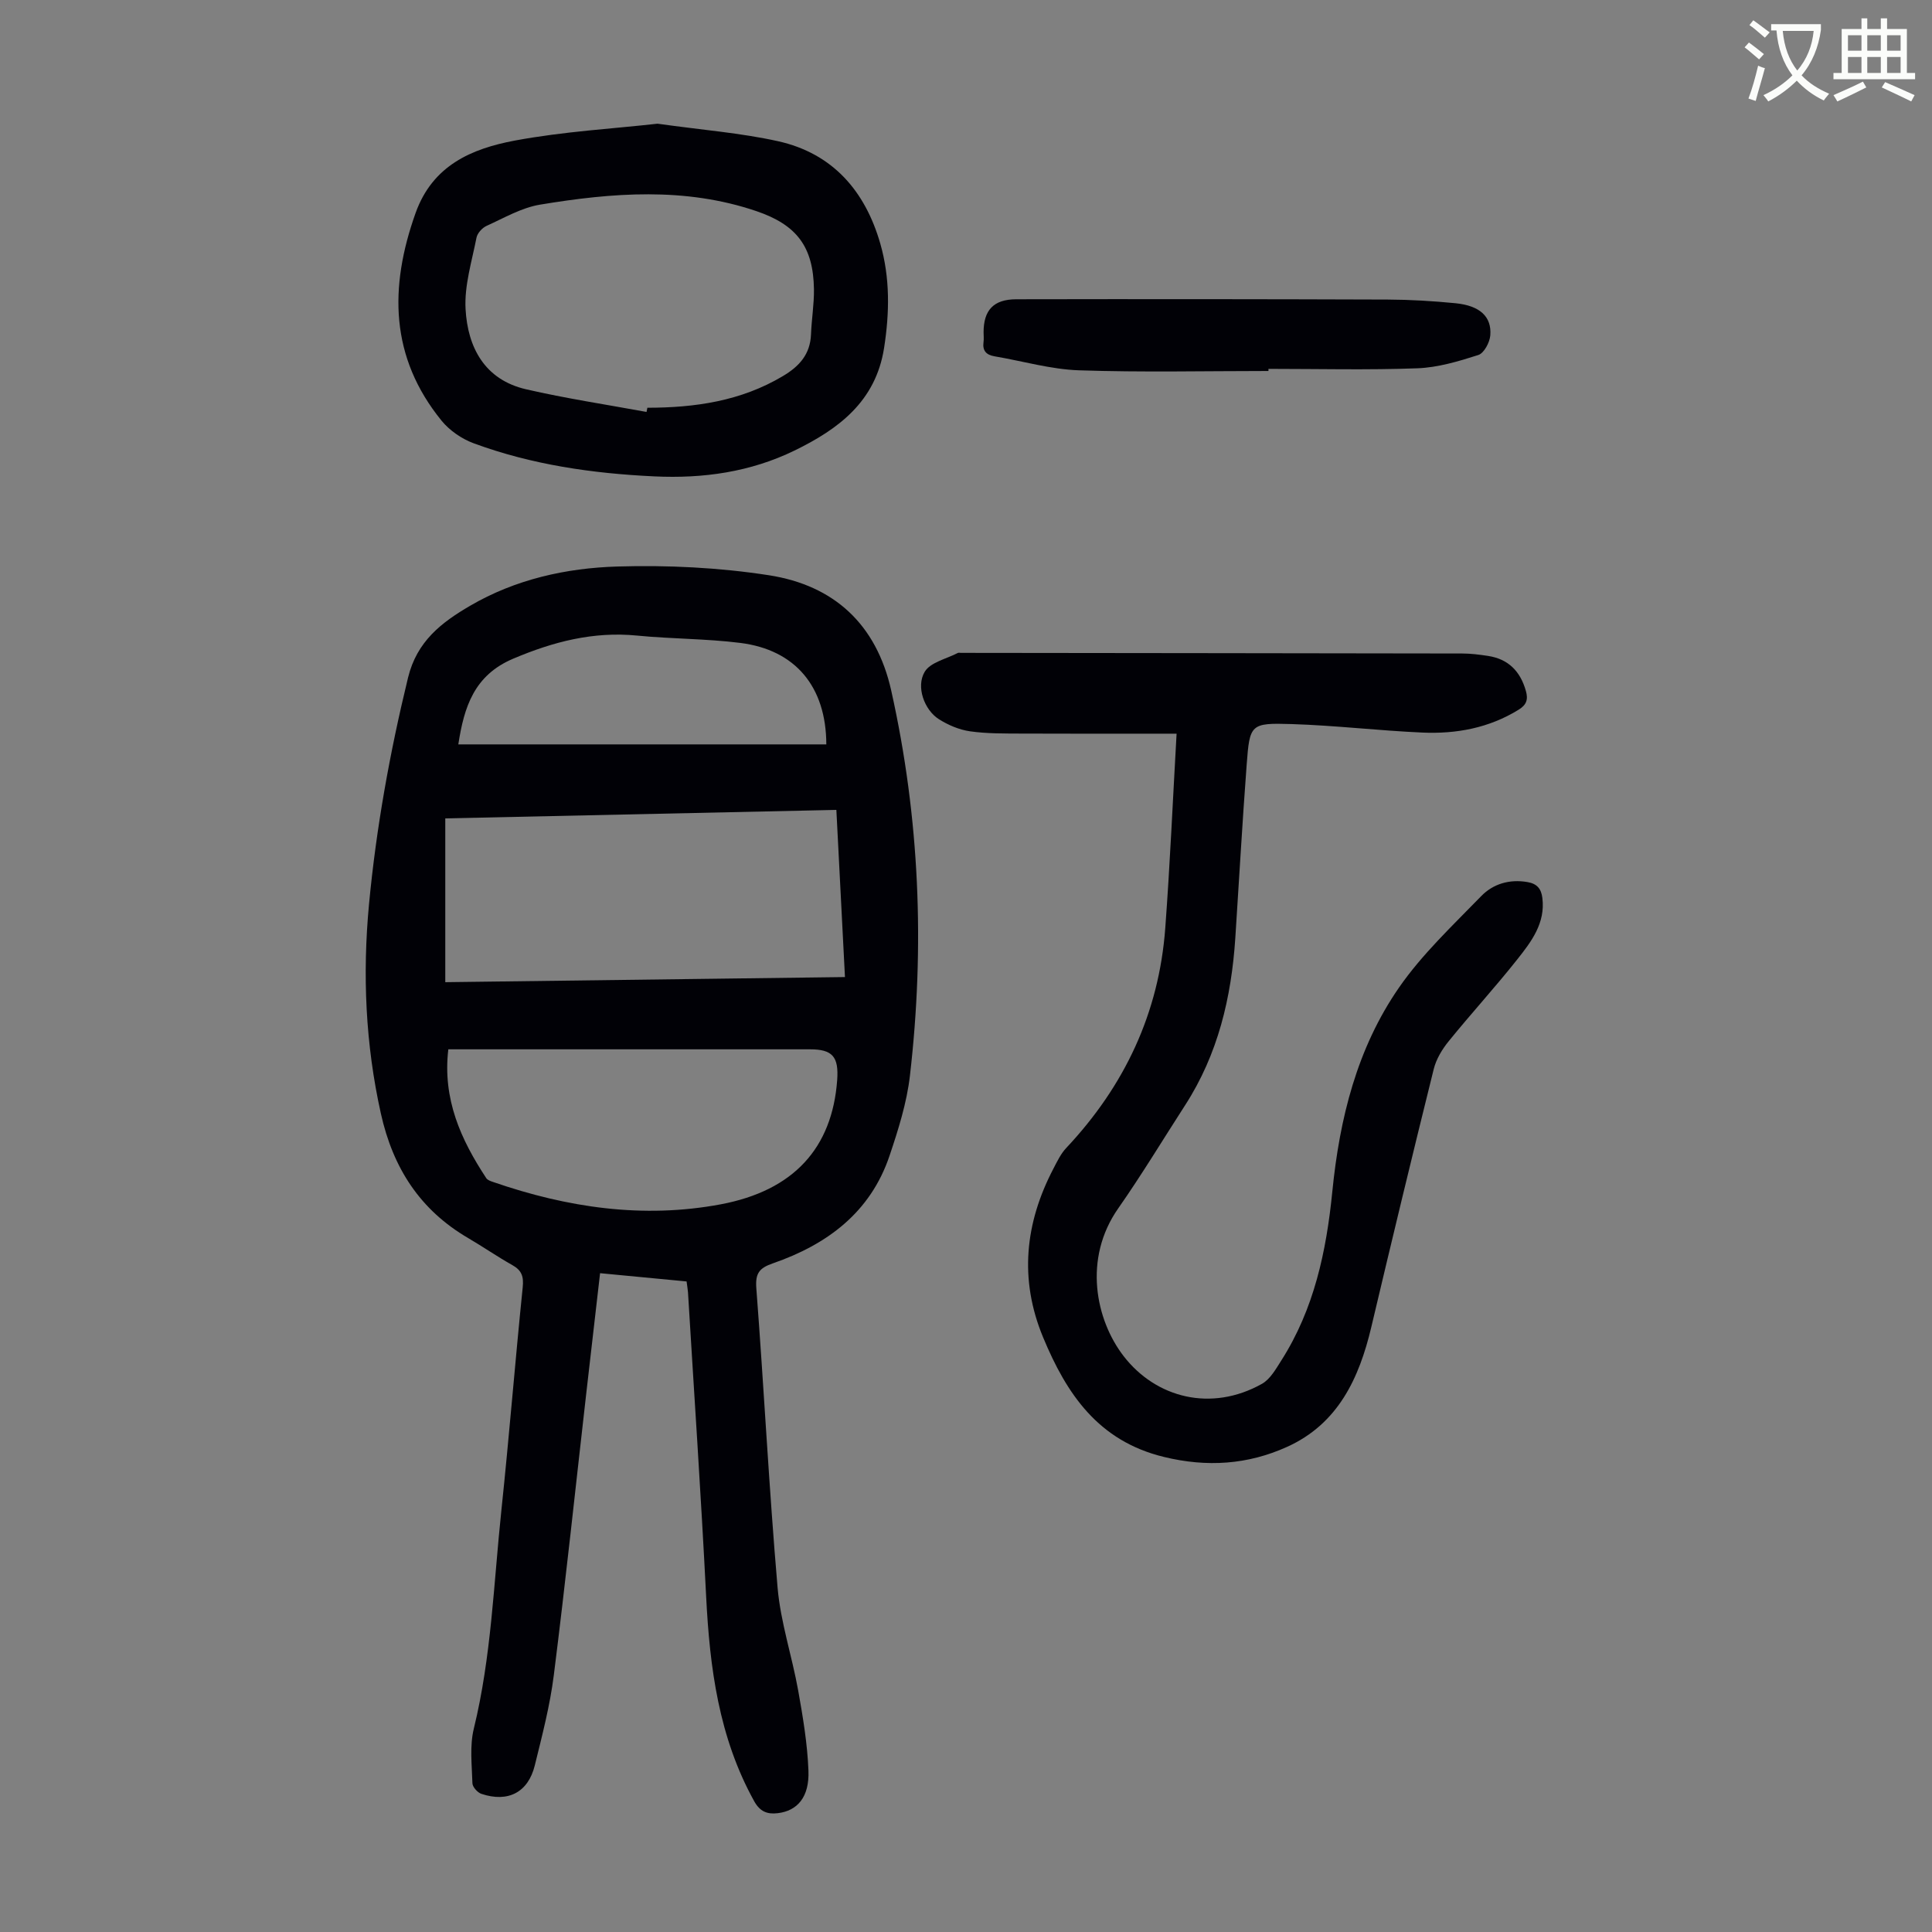
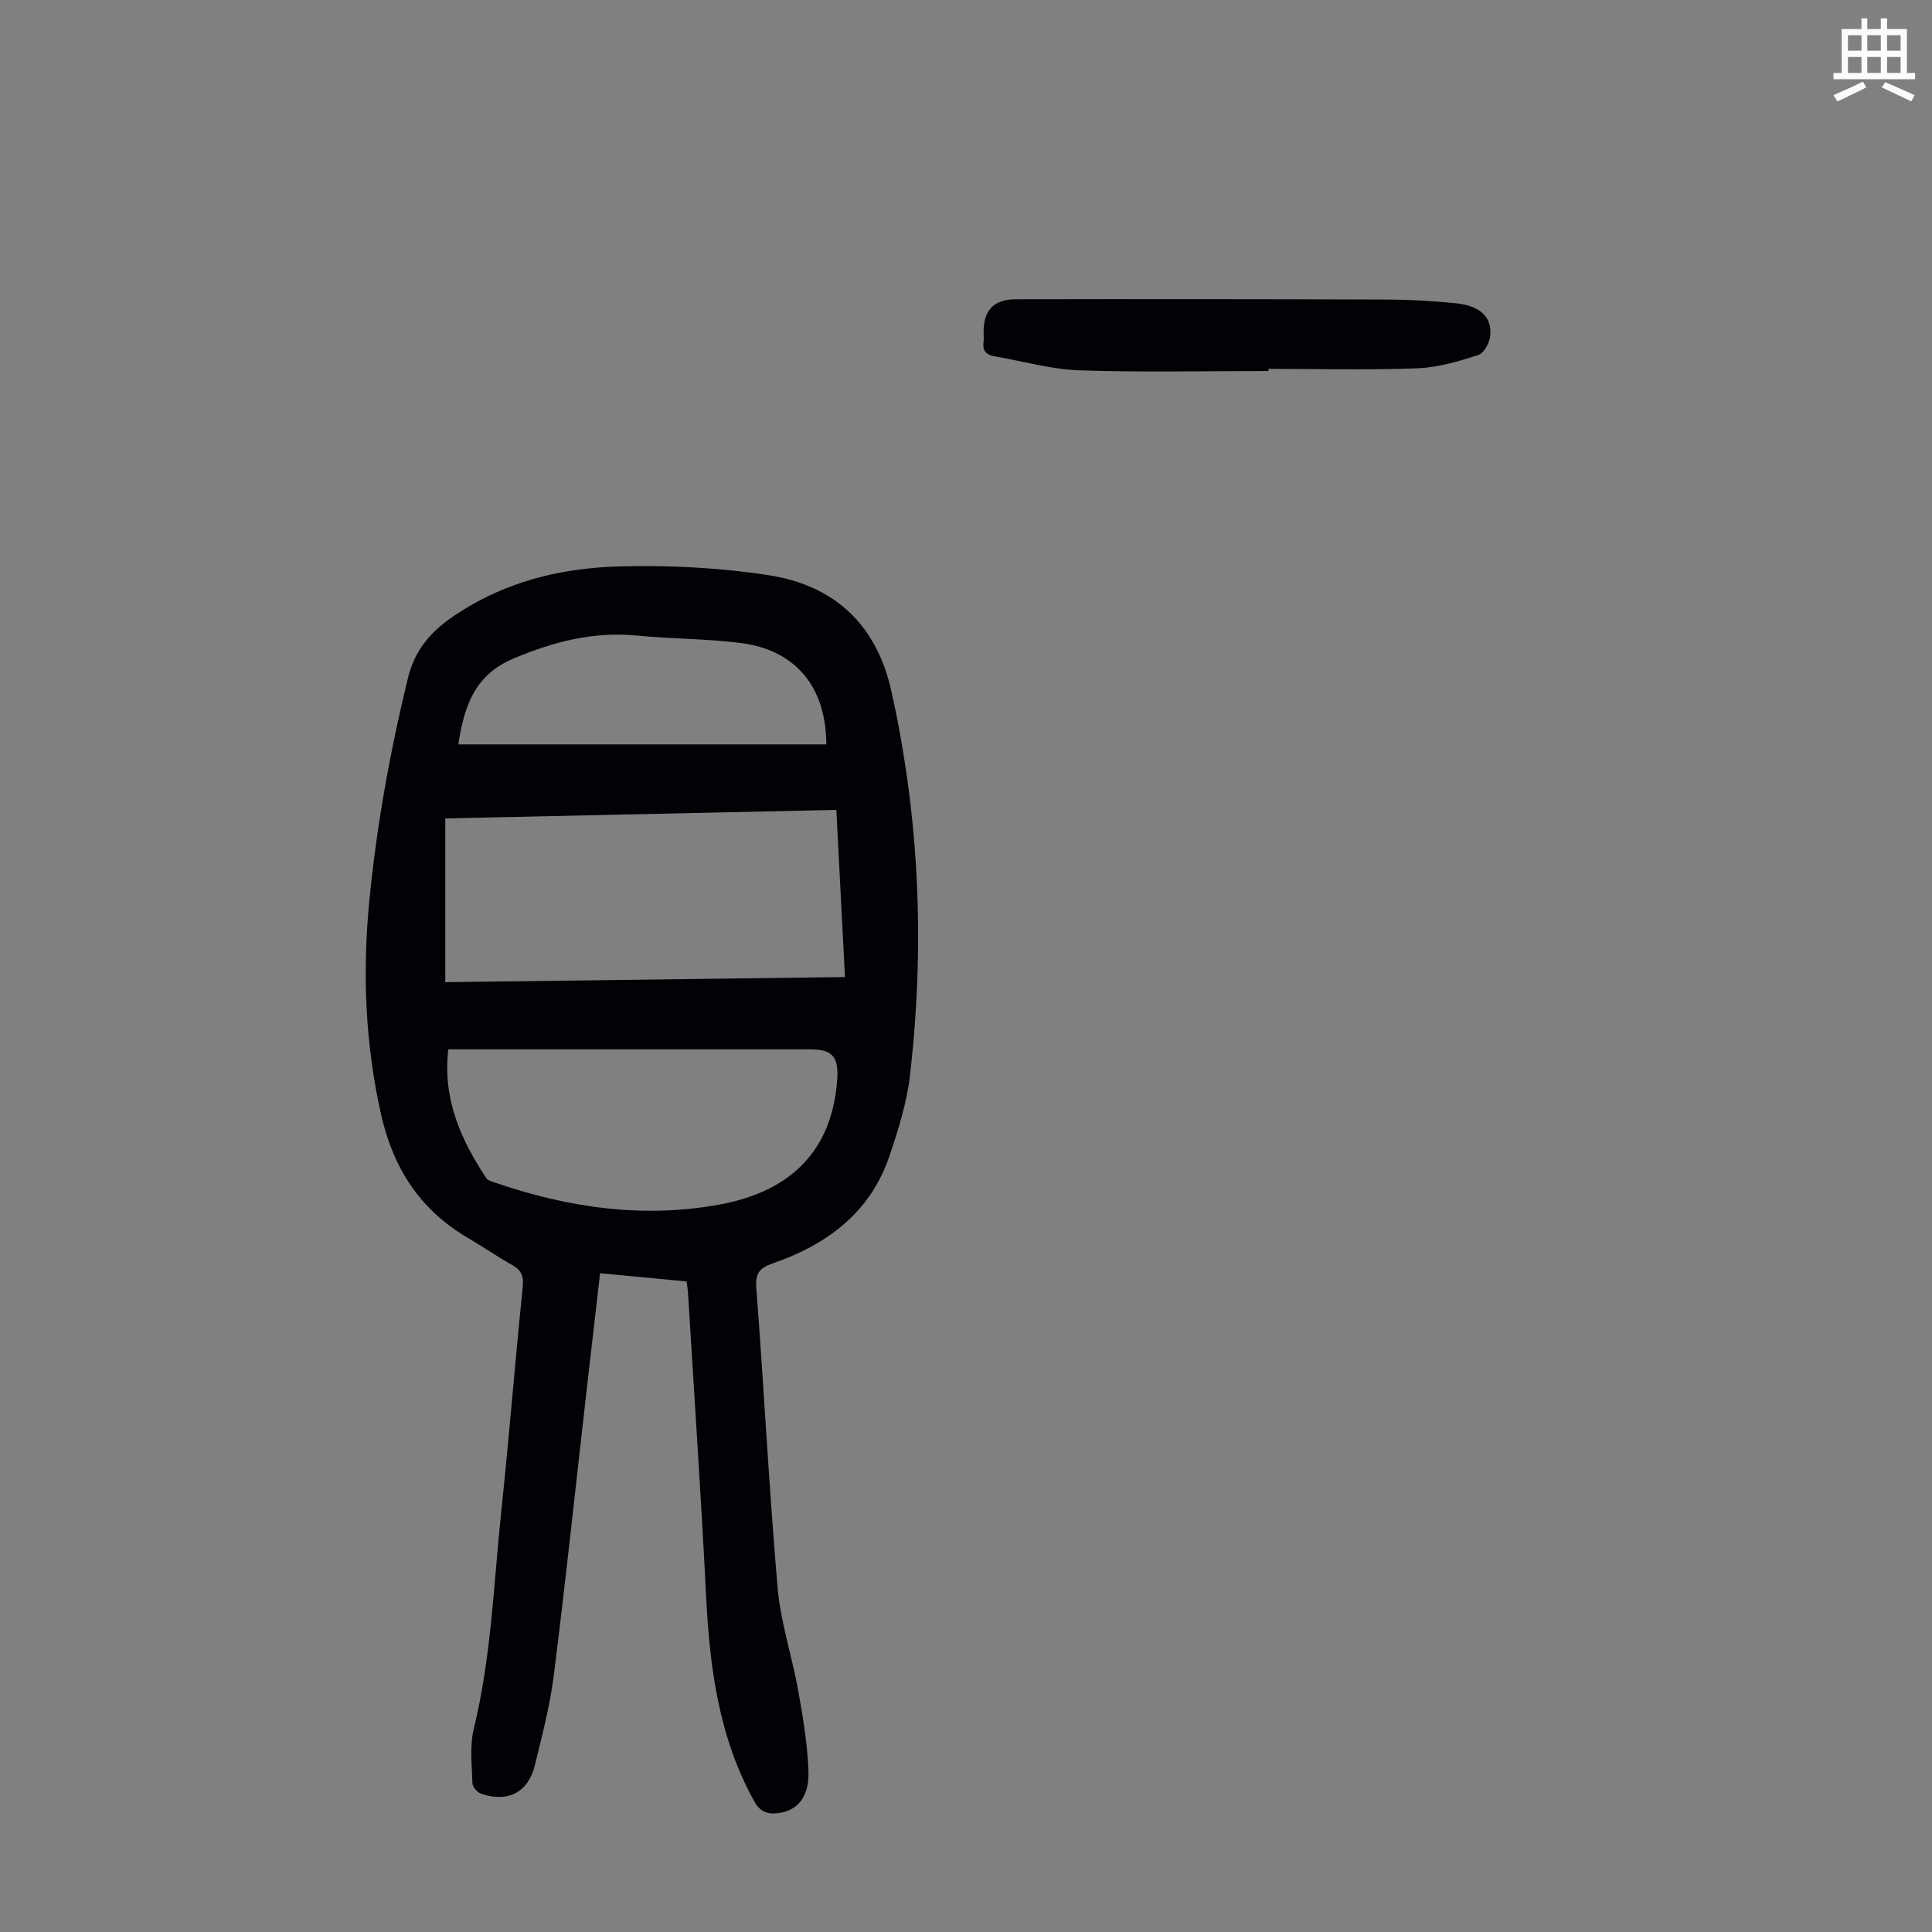
<svg xmlns="http://www.w3.org/2000/svg" enable-background="new 0 0 400 400" viewBox="0 0 400 400">
  <rect x="0" y="0" width="400" height="400" fill="#808080" stroke="none" />
-   <path d="m362.1 8.8c1.1.8 2.1 1.6 3.1 2.4l-1 1.1c-1.3-1.1-2.3-2-3-2.5zm1.9 4.8c.5.2.9.4 1.4.5-.6 2.3-1.3 4.5-1.9 6.8l-1.5-.5c.8-2.1 1.4-4.3 2-6.8zm-1-9.4c1.3.9 2.4 1.8 3.4 2.5l-1 1.1c-1.4-1.2-2.4-2.1-3.2-2.6zm3.7 2.2v-1.4h10.3v1.2c-.5 3.6-1.8 6.8-4 9.4 1.5 1.6 3.4 2.8 5.7 3.8-.3.4-.7.8-1.1 1.4-2.3-1.1-4.1-2.5-5.6-4.1-1.6 1.6-3.6 3.1-5.9 4.3-.3-.5-.7-.9-1-1.3 2.4-1.1 4.4-2.5 6-4.1-1.9-2.5-3-5.6-3.3-9.3h-1.1zm8.8 0h-6.4c.3 3.3 1.3 6 3 8.2 2-2.3 3.1-5.1 3.4-8.2z" fill="#fbfcfa" />
  <path d="m385.3 3.8h1.3v2.2h2.8v-2.2h1.3v2.2h4.1v9.1h1.7v1.3h-16.9v-1.3h1.7v-9.1h4.1v-2.2zm.4 13.1.7 1.2c-1.8.9-3.8 1.9-6 2.9-.2-.4-.5-.8-.8-1.3 2.3-1 4.3-1.9 6.1-2.8zm-3.1-6.4h2.8v-3.2h-2.8zm0 4.6h2.8v-3.3h-2.8zm4-4.6h2.8v-3.2h-2.8zm0 4.6h2.8v-3.3h-2.8zm3.7 1.9c2.1.9 4.1 1.8 6.1 2.7l-.7 1.3c-2.2-1.1-4.2-2-6.1-2.9zm3.2-9.7h-2.8v3.2h2.8zm-2.8 7.8h2.8v-3.3h-2.8z" fill="#fbfcfa" />
  <g fill="#010106">
    <path d="m142.15 265.31c-5.94-.57-11.78-1.12-17.91-1.71-.98 8.48-1.93 16.68-2.86 24.88-2.22 19.45-4.27 38.92-6.72 58.35-.79 6.3-2.42 12.51-3.94 18.69-1.38 5.58-5.54 7.72-11.05 5.88-.81-.27-1.84-1.43-1.86-2.2-.11-3.77-.59-7.72.29-11.31 3.64-14.88 4.11-30.13 5.71-45.24 1.62-15.36 2.84-30.75 4.41-46.11.23-2.24-.19-3.52-2.14-4.61-3.12-1.75-6.07-3.8-9.15-5.6-9.98-5.83-15.56-14.5-18.07-25.76-3.2-14.38-3.83-28.8-2.46-43.37 1.5-15.83 4.31-31.42 8.08-46.9 1.84-7.54 6.91-11.41 12.83-14.87 9.4-5.49 19.88-7.82 30.5-8.14 10.45-.31 21.08.21 31.4 1.81 13.44 2.09 22.24 10.12 25.31 23.88 5.89 26.37 6.97 52.97 3.87 79.74-.65 5.6-2.4 11.15-4.21 16.53-3.95 11.77-12.93 18.42-24.19 22.32-2.79.97-3.64 2.05-3.4 5.16 1.58 20.64 2.62 41.33 4.4 61.96.62 7.18 2.99 14.19 4.27 21.33.98 5.49 1.91 11.04 2.12 16.59.21 5.45-2.28 8.31-6.36 8.79-2.17.26-3.68-.32-4.88-2.49-7.32-13.21-9.2-27.61-9.94-42.38-1.06-21.01-2.49-41.99-3.76-62.99-.05-.64-.17-1.29-.29-2.23zm-49.96-95.87v33.91c27.73-.35 55.18-.71 82.75-1.06-.6-11.73-1.19-23.06-1.78-34.61-27.35.59-54.13 1.18-80.97 1.76zm.63 47.81c-1.22 10.34 2.62 18.72 7.86 26.68.27.4.91.62 1.42.79 15.34 5.3 31.03 7.64 47.13 4.62 15.09-2.84 23.07-11.65 24.1-25.73.35-4.84-.98-6.36-5.63-6.36-18.22 0-36.45 0-54.67 0-6.6 0-13.19 0-20.21 0zm78.26-63.13c-.03-11.95-6.4-19.58-17.8-21.01-7.08-.89-14.27-.82-21.38-1.52-9.06-.89-17.35 1.27-25.64 4.78-8.11 3.43-10.18 10.01-11.37 17.75z" />
-     <path d="m243.6 151.9c-11.52 0-21.79.03-32.07-.02-3.57-.02-7.18.03-10.7-.47-2.24-.32-4.54-1.3-6.46-2.52-2.99-1.9-4.78-6.73-2.91-9.82 1.19-1.96 4.48-2.65 6.84-3.88.18-.09.44-.02.67-.02 34.59.04 69.17.07 103.76.13 1.78 0 3.57.23 5.34.5 4.23.64 6.71 3.2 7.85 7.26.5 1.76.13 2.88-1.51 3.88-6.14 3.79-12.9 5.04-19.93 4.73-9.04-.4-18.05-1.48-27.09-1.76-8.51-.26-8.65.02-9.28 8.42-.9 11.94-1.57 23.9-2.35 35.85-.81 12.33-3.58 24.08-10.38 34.62-4.61 7.14-9 14.43-13.87 21.39-7.29 10.42-4.67 23.06 1.11 30.56 6.69 8.68 18.14 11.65 28.65 5.76 1.71-.96 2.88-3.06 4-4.82 6.8-10.65 9.34-22.62 10.57-34.97 1.5-15.11 5.1-29.69 13.82-42.27 4.79-6.91 11.09-12.82 17-18.91 2.45-2.53 5.83-3.56 9.57-2.92 2.02.34 2.87 1.41 3.1 3.3.65 5.19-2.27 9.02-5.16 12.67-4.58 5.79-9.58 11.24-14.23 16.98-1.36 1.67-2.59 3.71-3.1 5.77-4.42 17.78-8.71 35.6-12.93 53.43-2.52 10.64-6.91 20.04-17.46 24.8-8.13 3.67-16.54 4.25-25.49 2.07-13.6-3.31-20.15-13.06-25.01-24.79-4.96-11.97-3.76-23.61 2.16-34.92.77-1.48 1.52-3.06 2.64-4.25 12.08-12.85 19.21-27.94 20.51-45.58.98-13.23 1.56-26.49 2.34-40.2z" />
-     <path d="m136.13 25.61c9.33 1.31 17.28 1.92 24.97 3.63 11.31 2.52 18.02 10.31 21.15 21.18 2.04 7.09 1.93 14.31.79 21.62-1.74 11.1-9.44 16.8-18.54 21.24-9.14 4.45-18.9 5.83-29.02 5.35-12.8-.6-25.38-2.41-37.43-6.86-2.46-.91-4.97-2.64-6.62-4.66-10.7-13.15-10.87-27.63-5.39-43 3.53-9.9 11.64-13.33 20.51-15 10.17-1.9 20.58-2.48 29.58-3.5zm-2.27 59.68c.06-.29.11-.58.17-.87 9.86-.01 19.36-1.37 28.05-6.55 3.42-2.03 5.67-4.52 5.83-8.65.12-3.12.65-6.24.61-9.36-.14-8.77-3.54-13.3-11.92-16.15-14.79-5.02-29.82-3.82-44.8-1.34-3.84.64-7.45 2.76-11.07 4.4-.9.41-1.9 1.51-2.08 2.45-.96 4.9-2.53 9.9-2.26 14.77.44 7.94 3.96 14.64 12.54 16.61 8.24 1.9 16.62 3.16 24.93 4.69z" />
    <path d="m262.62 76.81c-13.07 0-26.16.3-39.22-.14-5.85-.2-11.66-1.91-17.49-2.9-1.72-.29-2.53-1.16-2.28-2.95.09-.66.01-1.34.01-2.01 0-4.57 2.03-6.84 6.77-6.85 25.63-.05 51.26-.03 76.88.06 4.69.02 9.39.3 14.06.76 5.02.5 7.52 2.76 7.2 6.66-.12 1.46-1.3 3.68-2.48 4.06-4.09 1.31-8.36 2.59-12.61 2.75-10.27.38-20.56.12-30.84.12z" />
  </g>
</svg>